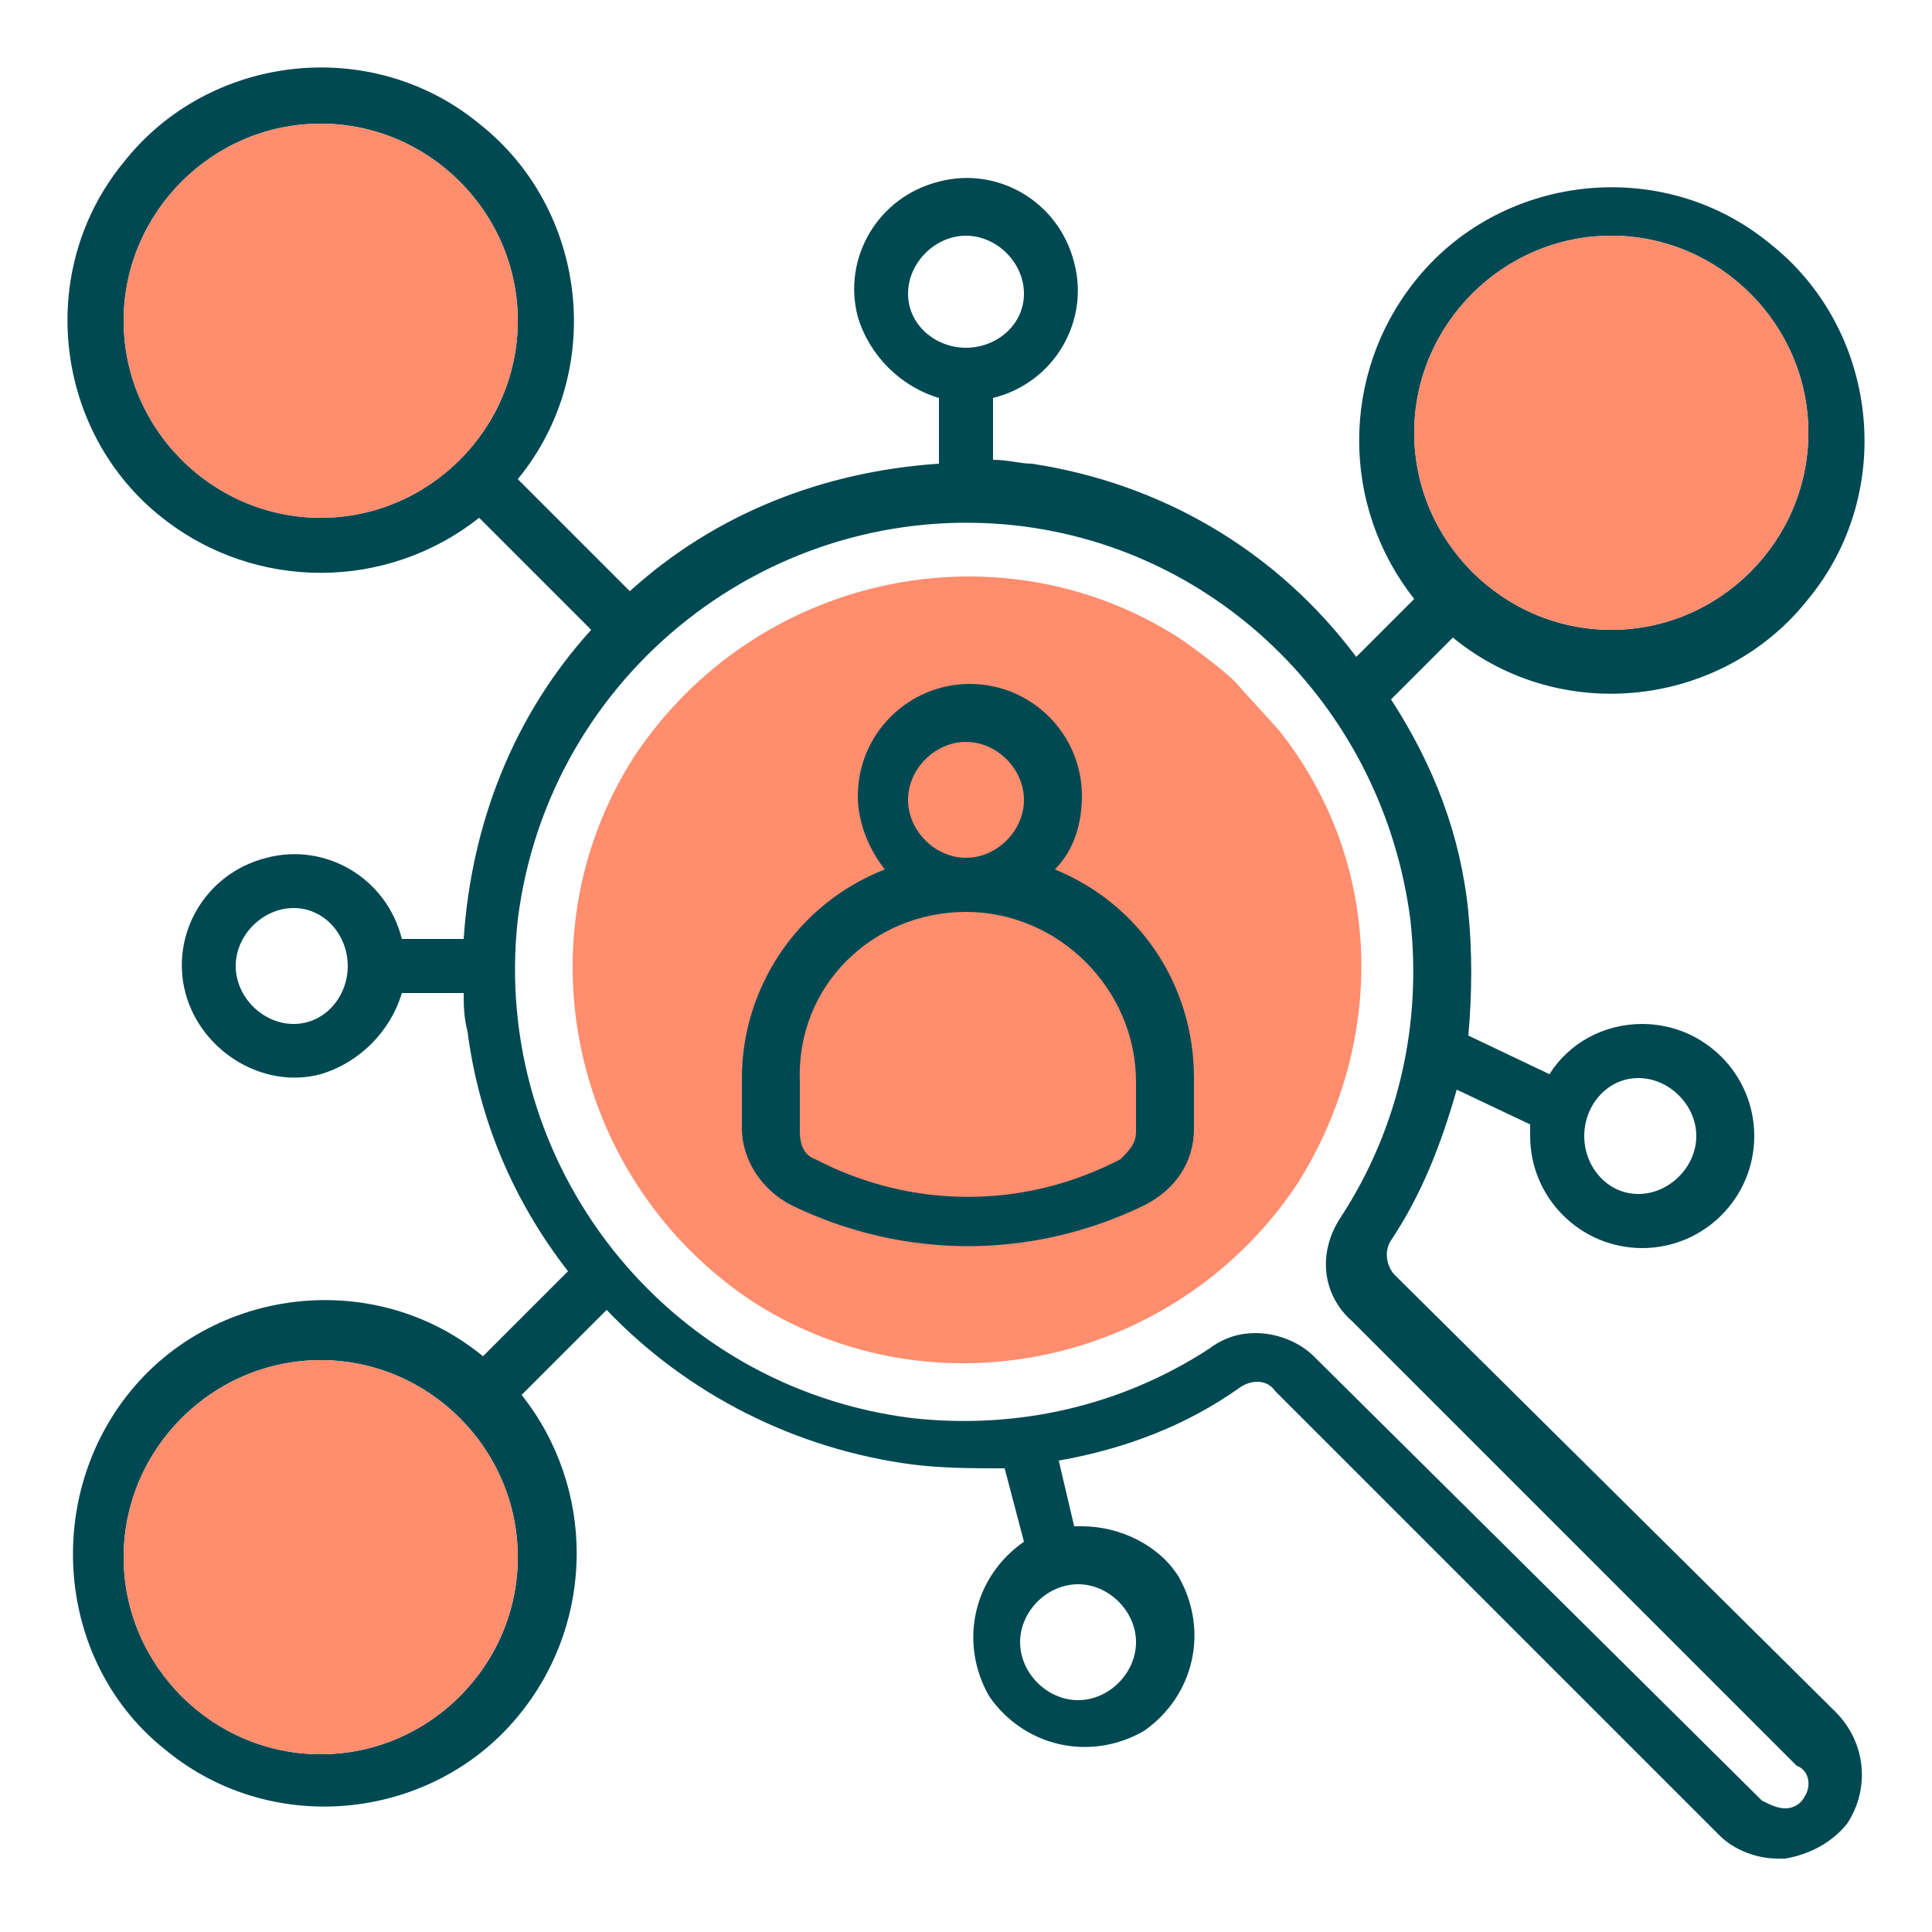
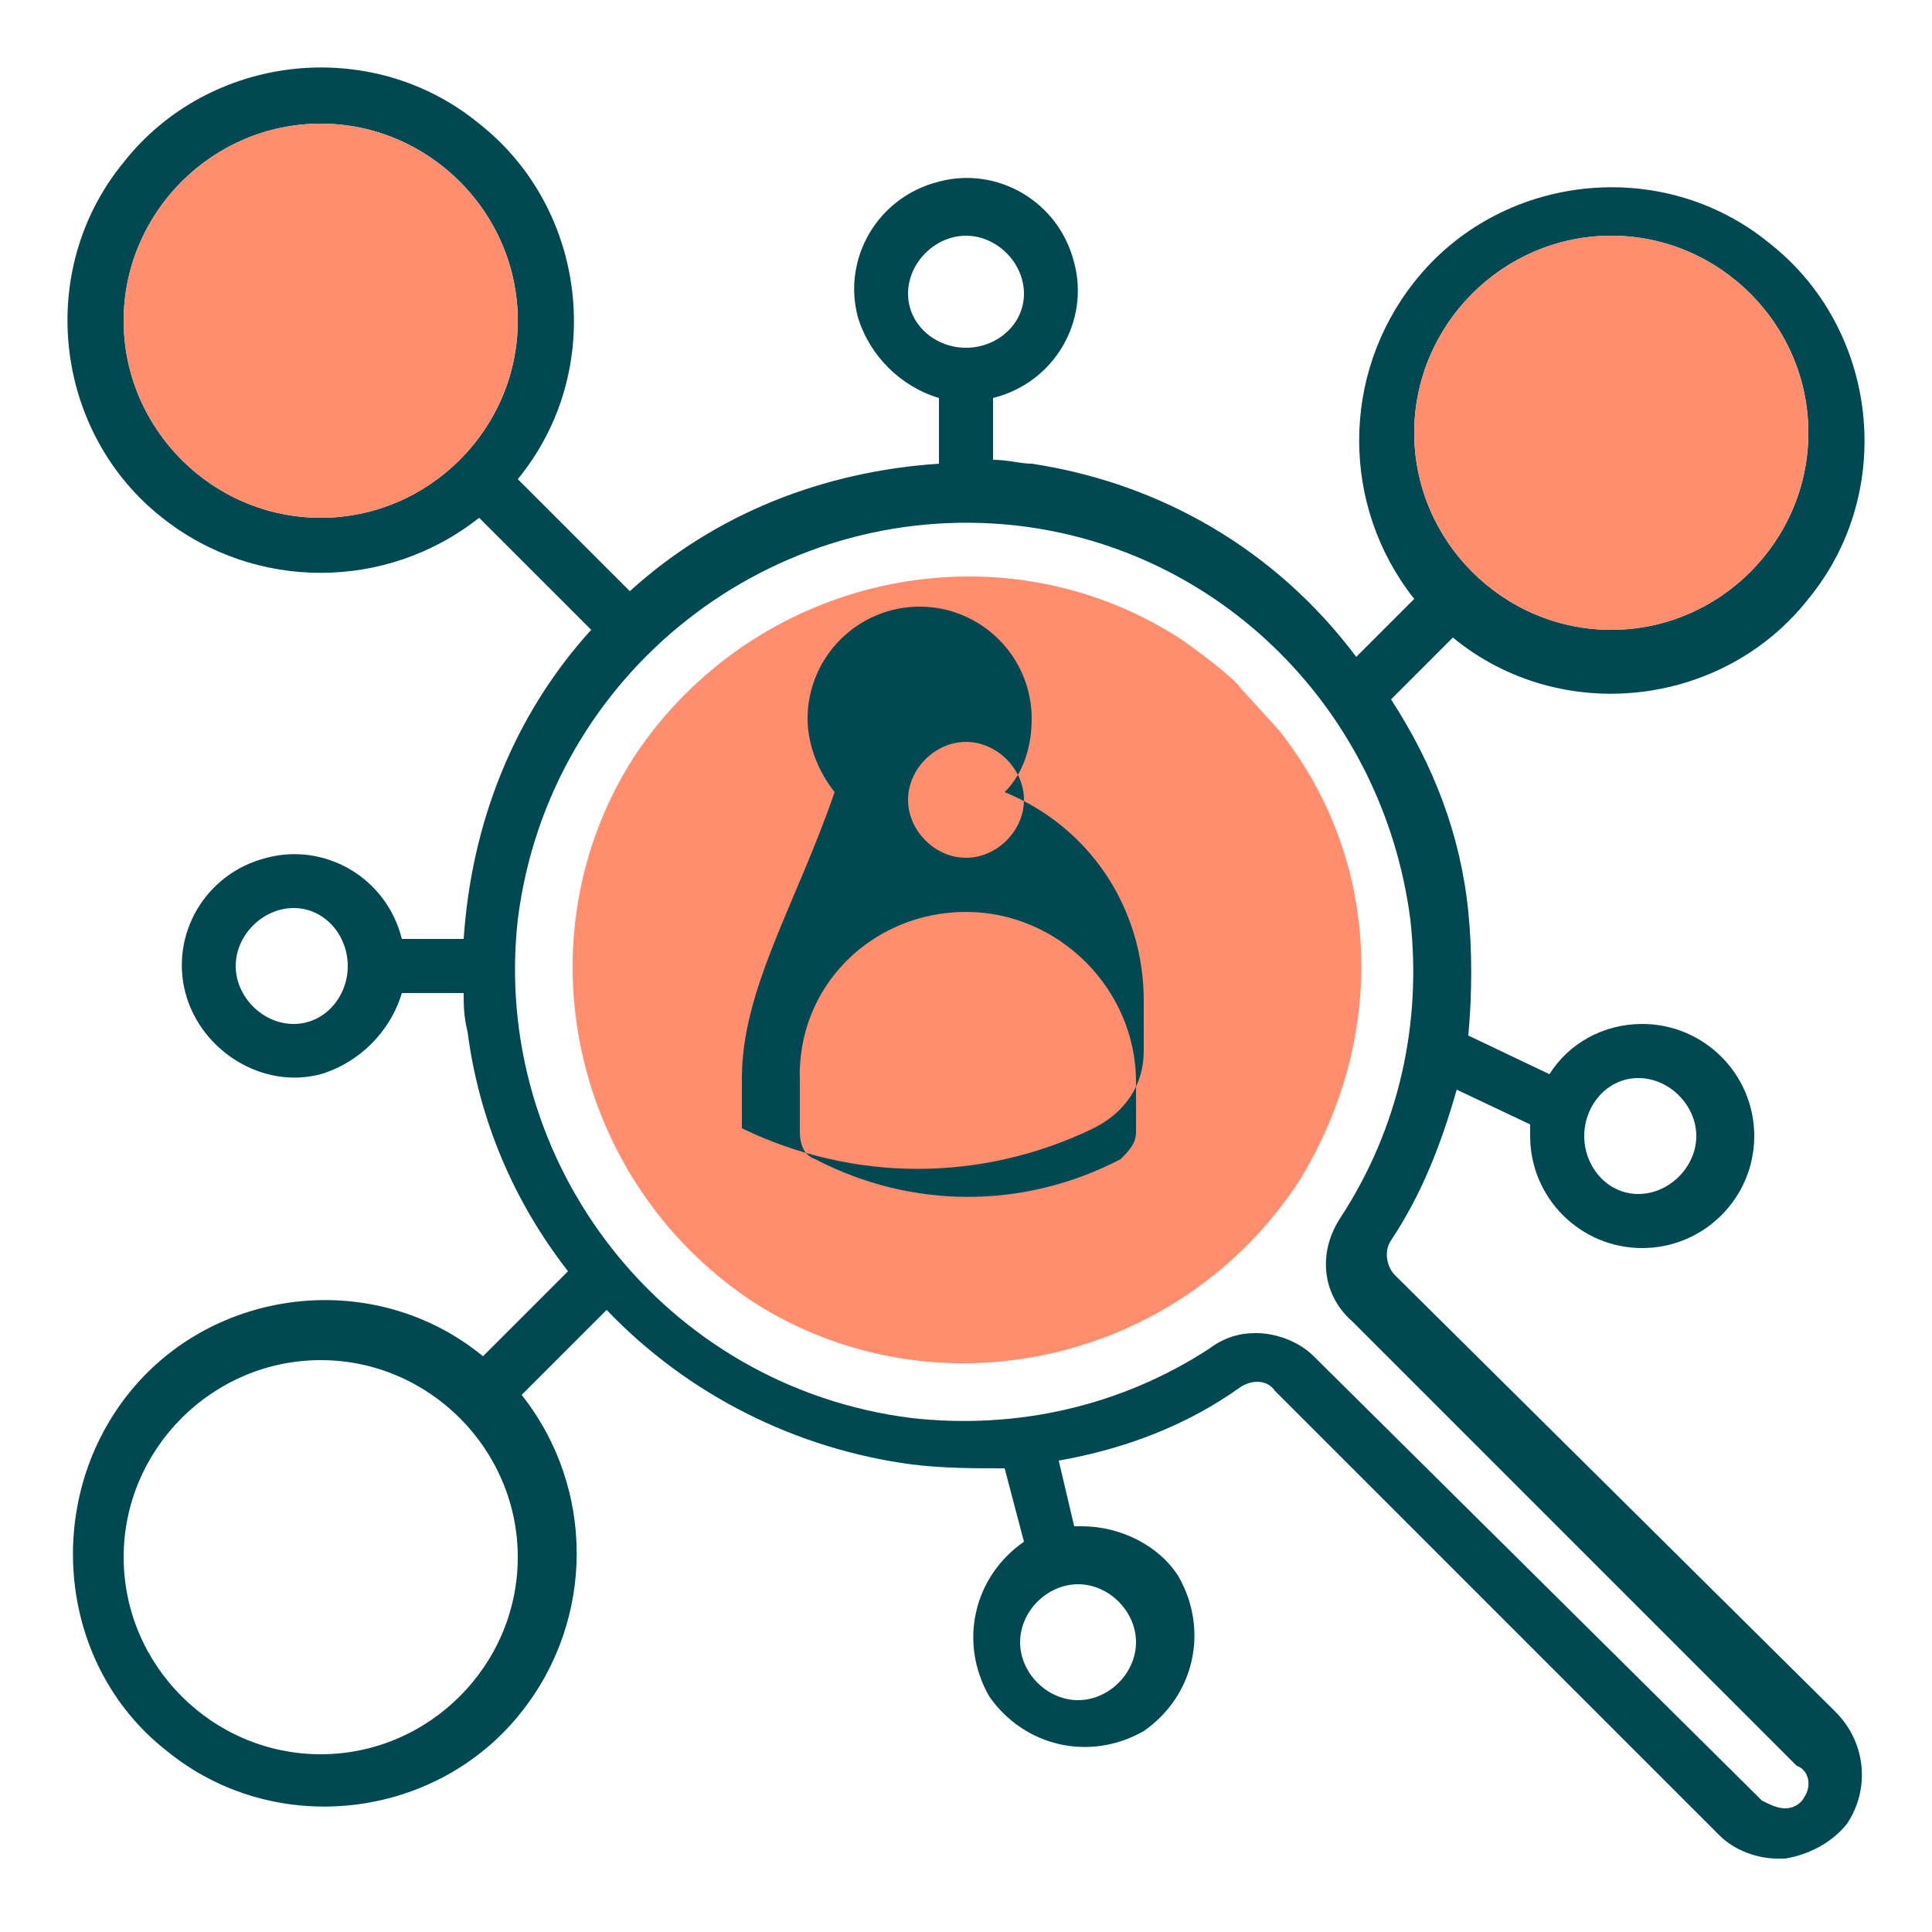
<svg xmlns="http://www.w3.org/2000/svg" version="1.1" id="Capa_1" x="0px" y="0px" viewBox="0 0 50 50" style="enable-background:new 0 0 50 50;" xml:space="preserve">
  <style type="text/css">
	.st0{fill:#004952;}
	.st1{fill:#FF8D6E;}
	.st2{fill:#004953;}
	.st3{fill:#FF8D6A;}
	.st4{fill:none;}
	.st5{fill:none;stroke:#004953;stroke-width:2;stroke-linecap:round;stroke-linejoin:round;}
	.st6{fill:none;stroke:#FF8D6A;stroke-width:2;stroke-linecap:round;stroke-linejoin:round;}
	.st7{fill:#FFFFFF;}
	.st8{fill:none;stroke:#004952;stroke-width:1.916;stroke-linecap:round;stroke-linejoin:round;}
	.st9{fill:none;stroke:#004952;stroke-width:1.749;}
	.st10{fill:none;stroke:#004952;stroke-width:1.749;stroke-linecap:round;stroke-linejoin:round;}
	.st11{fill:none;stroke:#004952;stroke-width:2.118;stroke-linecap:round;stroke-linejoin:round;}
	.st12{fill:none;stroke:#004952;stroke-width:2.02;stroke-linecap:round;stroke-linejoin:round;}
	.st13{fill:none;stroke:#004952;stroke-width:2.02;}
	.st14{fill:none;stroke:#004952;stroke-width:2.02;stroke-linecap:round;}
	.st15{fill:none;stroke:#004952;stroke-width:1.866;stroke-linecap:round;stroke-linejoin:round;}
	.st16{fill:none;stroke:#004952;stroke-width:2.039;stroke-linecap:round;stroke-linejoin:round;}
	.st17{fill:none;stroke:#004952;stroke-width:2.014;stroke-linecap:round;stroke-linejoin:round;}
	.st18{fill:none;stroke:#004952;stroke-width:1.6;stroke-linecap:round;stroke-linejoin:round;}
	.st19{fill:url(#SVGID_1_);stroke:#004952;stroke-width:1.6;stroke-linecap:round;stroke-linejoin:round;}
	
		.st20{fill:url(#SVGID_00000160900841579518917220000004062898695566626192_);stroke:#004952;stroke-width:1.6;stroke-linecap:round;stroke-linejoin:round;}
	
		.st21{fill:url(#SVGID_00000156579646368960236630000009029267988517882793_);stroke:#004952;stroke-width:1.6;stroke-linecap:round;stroke-linejoin:round;}
	.st22{fill:none;stroke:#004952;stroke-width:1.775;stroke-linecap:round;stroke-linejoin:round;}
	.st23{fill:none;stroke:#004952;stroke-width:1.951;stroke-linecap:round;stroke-linejoin:round;}
	.st24{fill:none;stroke:#004952;stroke-width:1.933;stroke-linecap:round;stroke-linejoin:round;}
	.st25{fill:none;stroke:#004952;stroke-width:2.08;stroke-linecap:round;stroke-linejoin:round;}
	.st26{fill:none;stroke:#004952;stroke-width:2;stroke-linecap:round;stroke-linejoin:round;}
	.st27{fill:none;stroke:#004952;stroke-width:1.87;stroke-linecap:round;stroke-linejoin:round;}
	.st28{fill:none;stroke:#004952;stroke-width:1.807;stroke-linecap:round;stroke-linejoin:round;}
	.st29{fill:none;stroke:#054A53;stroke-width:1.825;stroke-linecap:round;stroke-linejoin:round;}
	.st30{fill:none;stroke:#004952;stroke-width:1.825;stroke-linecap:round;stroke-linejoin:round;}
	.st31{fill:none;stroke:#004952;stroke-width:1.8;stroke-linecap:round;stroke-linejoin:round;}
	.st32{fill-rule:evenodd;clip-rule:evenodd;fill:none;stroke:#004952;stroke-width:1.472;stroke-miterlimit:10;}
	.st33{fill-rule:evenodd;clip-rule:evenodd;fill:#004952;}
	
		.st34{fill-rule:evenodd;clip-rule:evenodd;fill:none;stroke:#004952;stroke-width:1.472;stroke-linecap:round;stroke-miterlimit:10;}
	.st35{fill-rule:evenodd;clip-rule:evenodd;fill:#FF8D6E;}
</style>
  <g>
    <path class="st0" d="M36.1,33c-0.2-0.2-0.3-0.6-0.1-0.9c0.8-1.2,1.3-2.5,1.7-3.9l1.9,0.9c0,0.1,0,0.2,0,0.3c0,1.6,1.3,2.9,2.9,2.9   c1.6,0,2.9-1.3,2.9-2.9c0-1.6-1.3-2.9-2.9-2.9c-1,0-1.9,0.5-2.4,1.3l-2.1-1c0.1-1.1,0.1-2.2,0-3.2c-0.2-2-0.9-3.8-2-5.5l1.6-1.6   c2.8,2.3,7,1.8,9.2-1c2.3-2.8,1.8-7-1-9.2c-2.8-2.3-7-1.8-9.2,1c-1.9,2.4-1.9,5.8,0,8.2l-1.5,1.5C33,14.2,30,12.5,26.7,12   c-0.3,0-0.6-0.1-1-0.1v-1.6c1.6-0.4,2.5-2,2.1-3.5c-0.4-1.6-2-2.5-3.5-2.1c-1.6,0.4-2.5,2-2.1,3.5c0.3,1,1.1,1.8,2.1,2.1V12   c-3,0.2-5.8,1.3-8,3.3l-2.9-2.9c2.3-2.8,1.8-7-1-9.2c-2.8-2.3-7-1.8-9.2,1c-2.3,2.8-1.8,7,1,9.2c2.4,1.9,5.8,1.9,8.2,0l2.9,2.9   c-2,2.2-3.1,5-3.3,8h-1.6c-0.4-1.6-2-2.5-3.5-2.1c-1.6,0.4-2.5,2-2.1,3.5s2,2.5,3.5,2.1c1-0.3,1.8-1.1,2.1-2.1h1.6   c0,0.3,0,0.6,0.1,1c0.3,2.3,1.2,4.4,2.6,6.2l-2.2,2.2c-2.8-2.3-7-1.8-9.2,1s-1.8,7,1,9.2c2.8,2.3,7,1.8,9.2-1   c1.9-2.4,1.9-5.8,0-8.2l2.2-2.2c2.1,2.2,4.9,3.6,7.9,4c0.8,0.1,1.6,0.1,2.4,0.1l0.5,1.9c-1.3,0.9-1.7,2.6-0.9,4   c0.9,1.3,2.6,1.7,4,0.9c1.3-0.9,1.7-2.6,0.9-4c-0.5-0.8-1.5-1.3-2.5-1.3c-0.1,0-0.1,0-0.2,0l-0.4-1.7c1.7-0.3,3.3-0.9,4.7-1.9   c0.3-0.2,0.7-0.2,0.9,0.1l11.5,11.5c0.4,0.4,1,0.6,1.5,0.6c0.1,0,0.1,0,0.2,0c0.6-0.1,1.2-0.4,1.6-0.9c0.6-0.9,0.5-2.1-0.3-2.9   L36.1,33z M42.4,27.9c0.8,0,1.5,0.7,1.5,1.5s-0.7,1.5-1.5,1.5S41,30.2,41,29.4S41.6,27.9,42.4,27.9z M41.7,6.1   c2.8,0,5.1,2.3,5.1,5.1c0,2.8-2.3,5.1-5.1,5.1c-2.8,0-5.1-2.3-5.1-5.1C36.6,8.4,38.9,6.1,41.7,6.1z M8.3,13.4   c-2.8,0-5.1-2.3-5.1-5.1s2.3-5.1,5.1-5.1s5.1,2.3,5.1,5.1C13.4,11.1,11.1,13.4,8.3,13.4z M7.6,26.5c-0.8,0-1.5-0.7-1.5-1.5   s0.7-1.5,1.5-1.5S9,24.2,9,25S8.4,26.5,7.6,26.5z M8.3,45.4c-2.8,0-5.1-2.3-5.1-5.1c0-2.8,2.3-5.1,5.1-5.1s5.1,2.3,5.1,5.1   C13.4,43.1,11.1,45.4,8.3,45.4z M23.5,7.6c0-0.8,0.7-1.5,1.5-1.5s1.5,0.7,1.5,1.5S25.8,9,25,9S23.5,8.4,23.5,7.6z M27.9,41   c0.8,0,1.5,0.7,1.5,1.5s-0.7,1.5-1.5,1.5c-0.8,0-1.5-0.7-1.5-1.5S27.1,41,27.9,41z M46.7,46.5c-0.1,0.2-0.3,0.3-0.5,0.3   c-0.2,0-0.4-0.1-0.6-0.2L34,35.1c-0.4-0.4-1-0.6-1.5-0.6c-0.4,0-0.8,0.1-1.2,0.4c-2.3,1.5-5,2.1-7.7,1.8   c-6.4-0.8-10.9-6.6-10.2-12.9c0.8-6.4,6.6-10.9,12.9-10.2c5.3,0.6,9.5,4.8,10.2,10.2c0.3,2.7-0.3,5.4-1.8,7.7   c-0.6,0.9-0.5,2,0.3,2.7l11.5,11.5C46.8,45.8,46.9,46.2,46.7,46.5z" />
    <path class="st1" d="M41.7,16.3c2.8,0,5.1-2.3,5.1-5.1c0-2.8-2.3-5.1-5.1-5.1c-2.8,0-5.1,2.3-5.1,5.1C36.6,14,38.9,16.3,41.7,16.3z   " />
-     <path class="st1" d="M8.3,35.2c-2.8,0-5.1,2.3-5.1,5.1c0,2.8,2.3,5.1,5.1,5.1c2.8,0,5.1-2.3,5.1-5.1C13.4,37.5,11.1,35.2,8.3,35.2z   " />
    <path class="st1" d="M8.3,3.2c-2.8,0-5.1,2.3-5.1,5.1s2.3,5.1,5.1,5.1c2.8,0,5.1-2.3,5.1-5.1C13.4,5.5,11.1,3.2,8.3,3.2z" />
    <path class="st1" d="M33.1,18.9l-1-1.1c-0.2-0.3-1.3-1.1-1.6-1.3c-4.7-3-11-1.6-14.1,3.1c-3,4.7-1.6,11,3.1,14.1   c4.7,3,11,1.6,14.1-3.1C35.9,26.9,35.8,22.3,33.1,18.9z" />
-     <path class="st0" d="M19.2,27.9v1.3c0,0.8,0.5,1.6,1.3,2c2.9,1.4,6.2,1.4,9.1,0c0.8-0.4,1.3-1.1,1.3-2v-1.3c0-2.4-1.4-4.5-3.6-5.4   c0.5-0.5,0.7-1.2,0.7-1.9c0-1.6-1.3-2.9-2.9-2.9c-1.6,0-2.9,1.3-2.9,2.9c0,0.7,0.3,1.4,0.7,1.9C20.6,23.4,19.2,25.6,19.2,27.9z    M25,19.2c0.8,0,1.5,0.7,1.5,1.5c0,0.8-0.7,1.5-1.5,1.5s-1.5-0.7-1.5-1.5C23.5,19.9,24.2,19.2,25,19.2z M25,23.6   c2.4,0,4.4,2,4.4,4.4v1.3c0,0.3-0.2,0.5-0.4,0.7c-2.5,1.3-5.4,1.3-7.9,0c-0.3-0.1-0.4-0.4-0.4-0.7v-1.3   C20.6,25.5,22.6,23.6,25,23.6z" />
+     <path class="st0" d="M19.2,27.9v1.3c2.9,1.4,6.2,1.4,9.1,0c0.8-0.4,1.3-1.1,1.3-2v-1.3c0-2.4-1.4-4.5-3.6-5.4   c0.5-0.5,0.7-1.2,0.7-1.9c0-1.6-1.3-2.9-2.9-2.9c-1.6,0-2.9,1.3-2.9,2.9c0,0.7,0.3,1.4,0.7,1.9C20.6,23.4,19.2,25.6,19.2,27.9z    M25,19.2c0.8,0,1.5,0.7,1.5,1.5c0,0.8-0.7,1.5-1.5,1.5s-1.5-0.7-1.5-1.5C23.5,19.9,24.2,19.2,25,19.2z M25,23.6   c2.4,0,4.4,2,4.4,4.4v1.3c0,0.3-0.2,0.5-0.4,0.7c-2.5,1.3-5.4,1.3-7.9,0c-0.3-0.1-0.4-0.4-0.4-0.7v-1.3   C20.6,25.5,22.6,23.6,25,23.6z" />
  </g>
</svg>